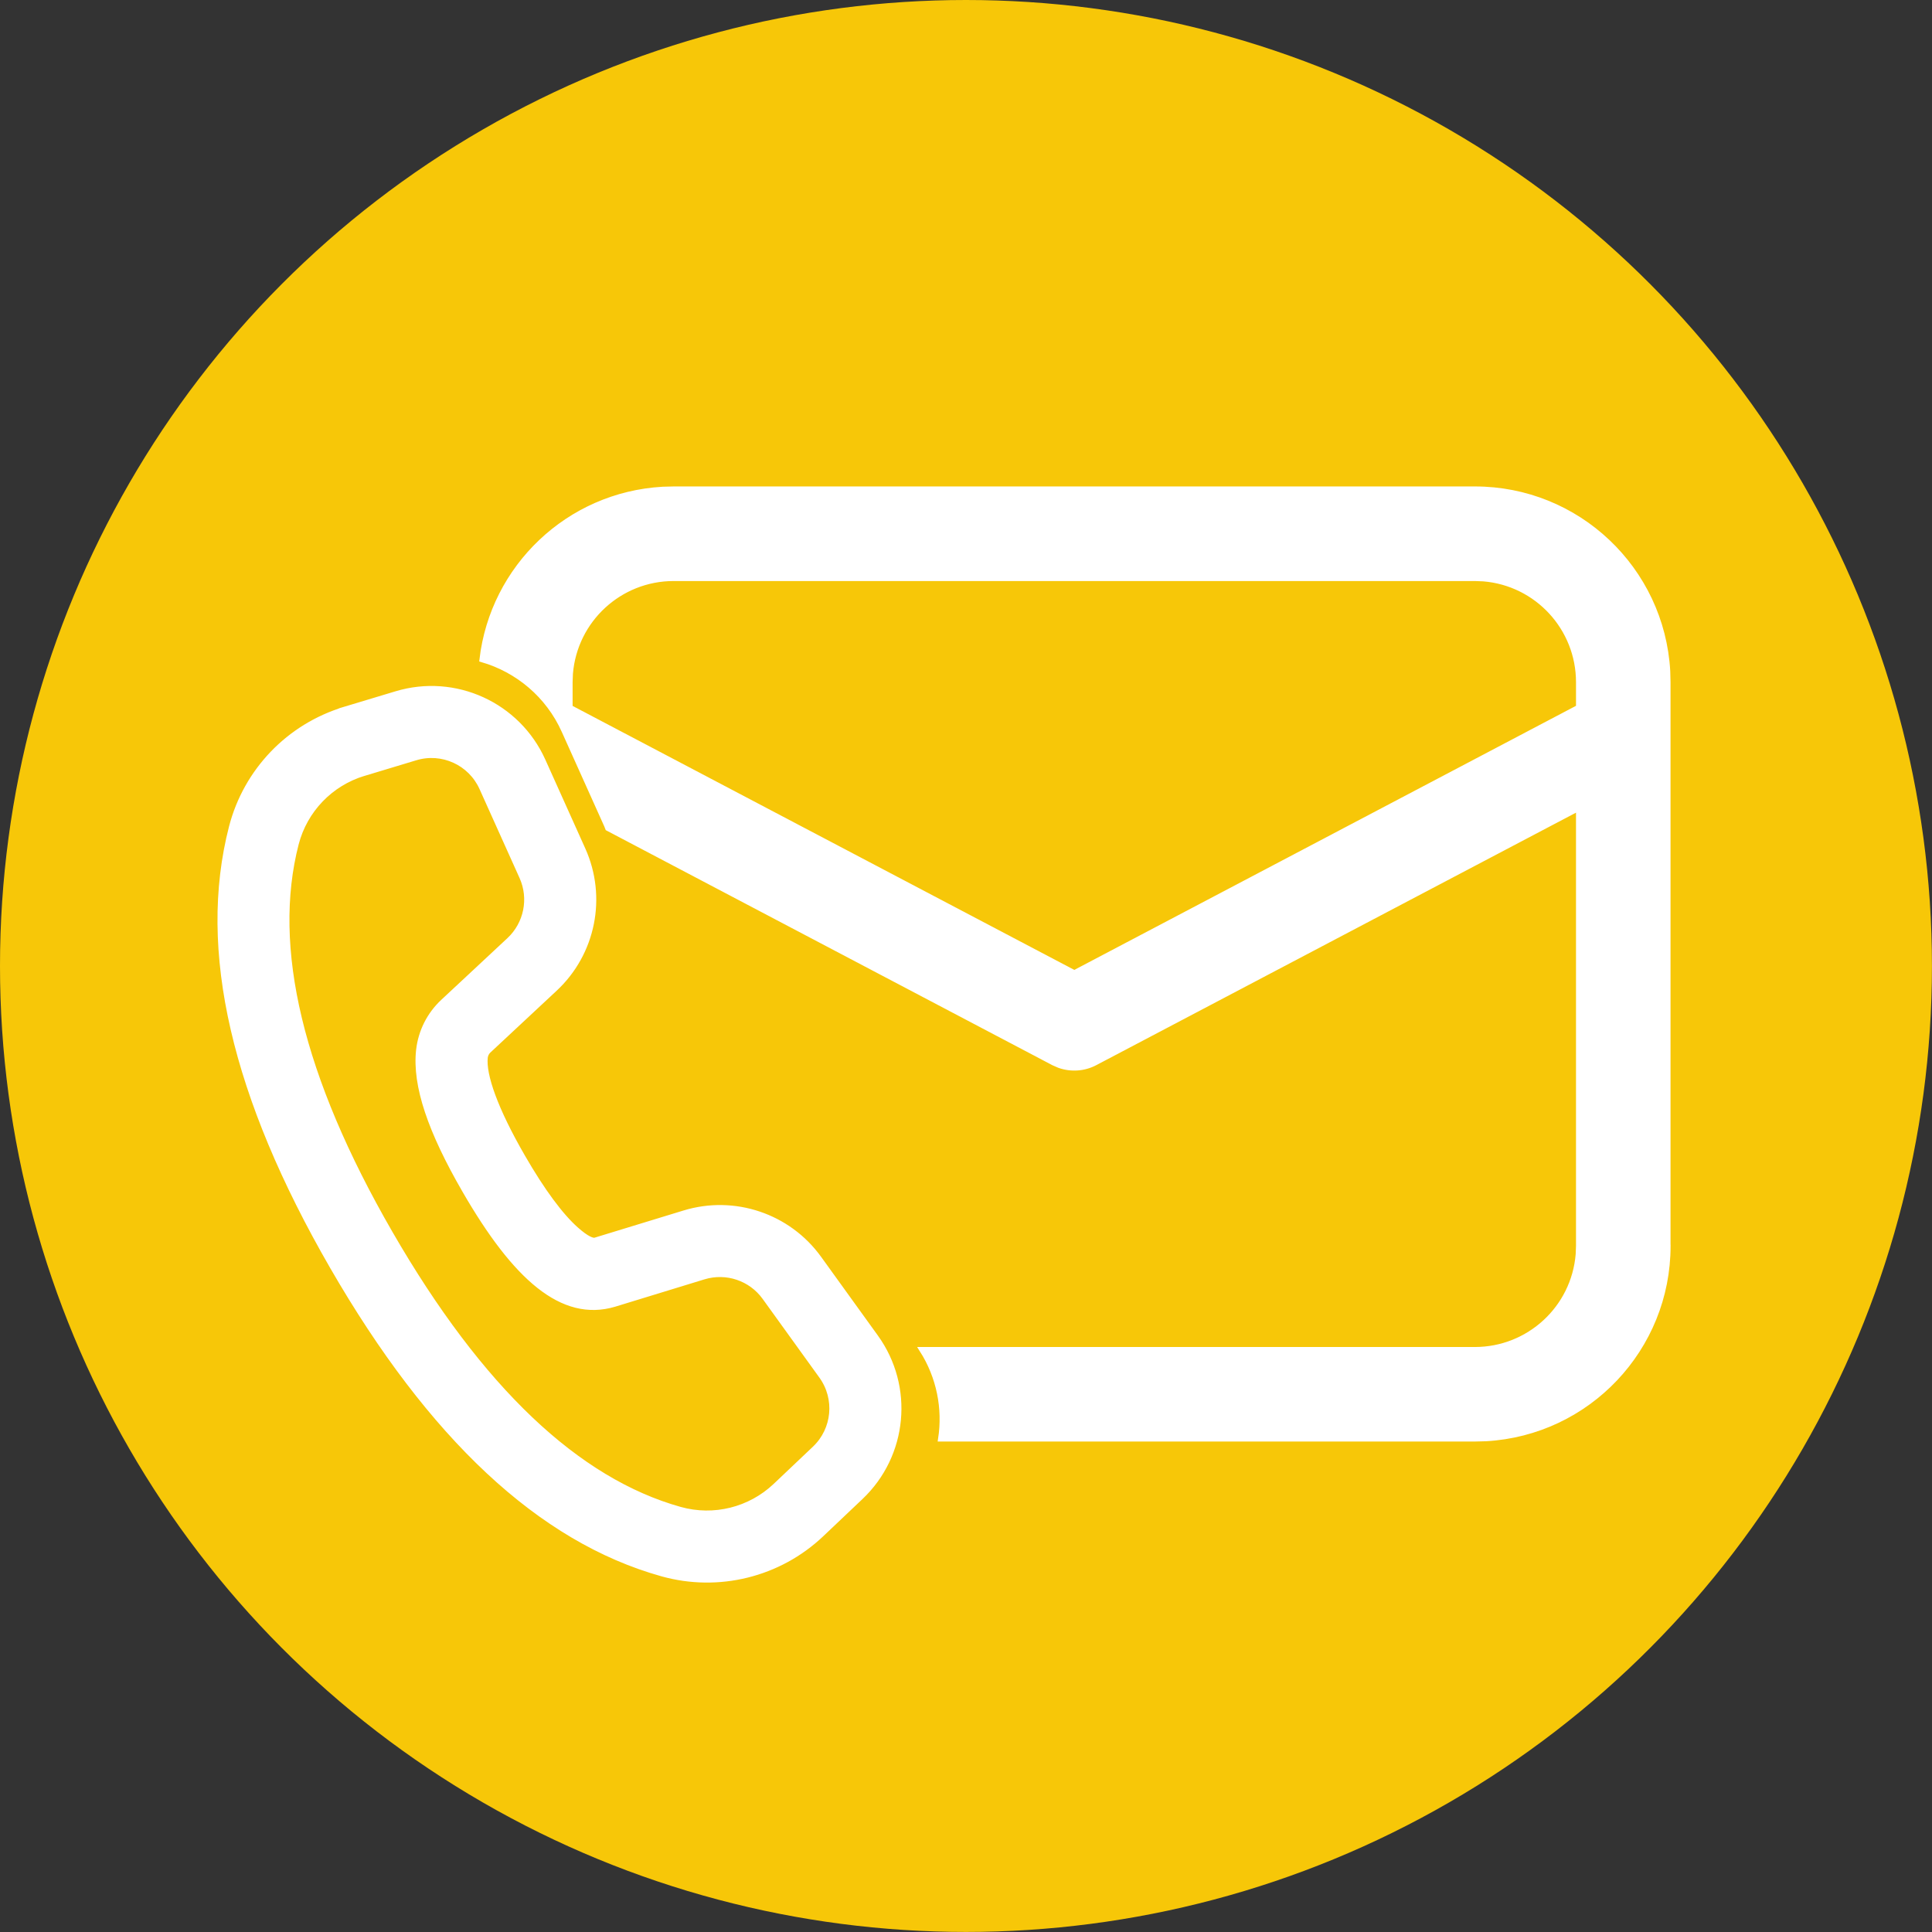
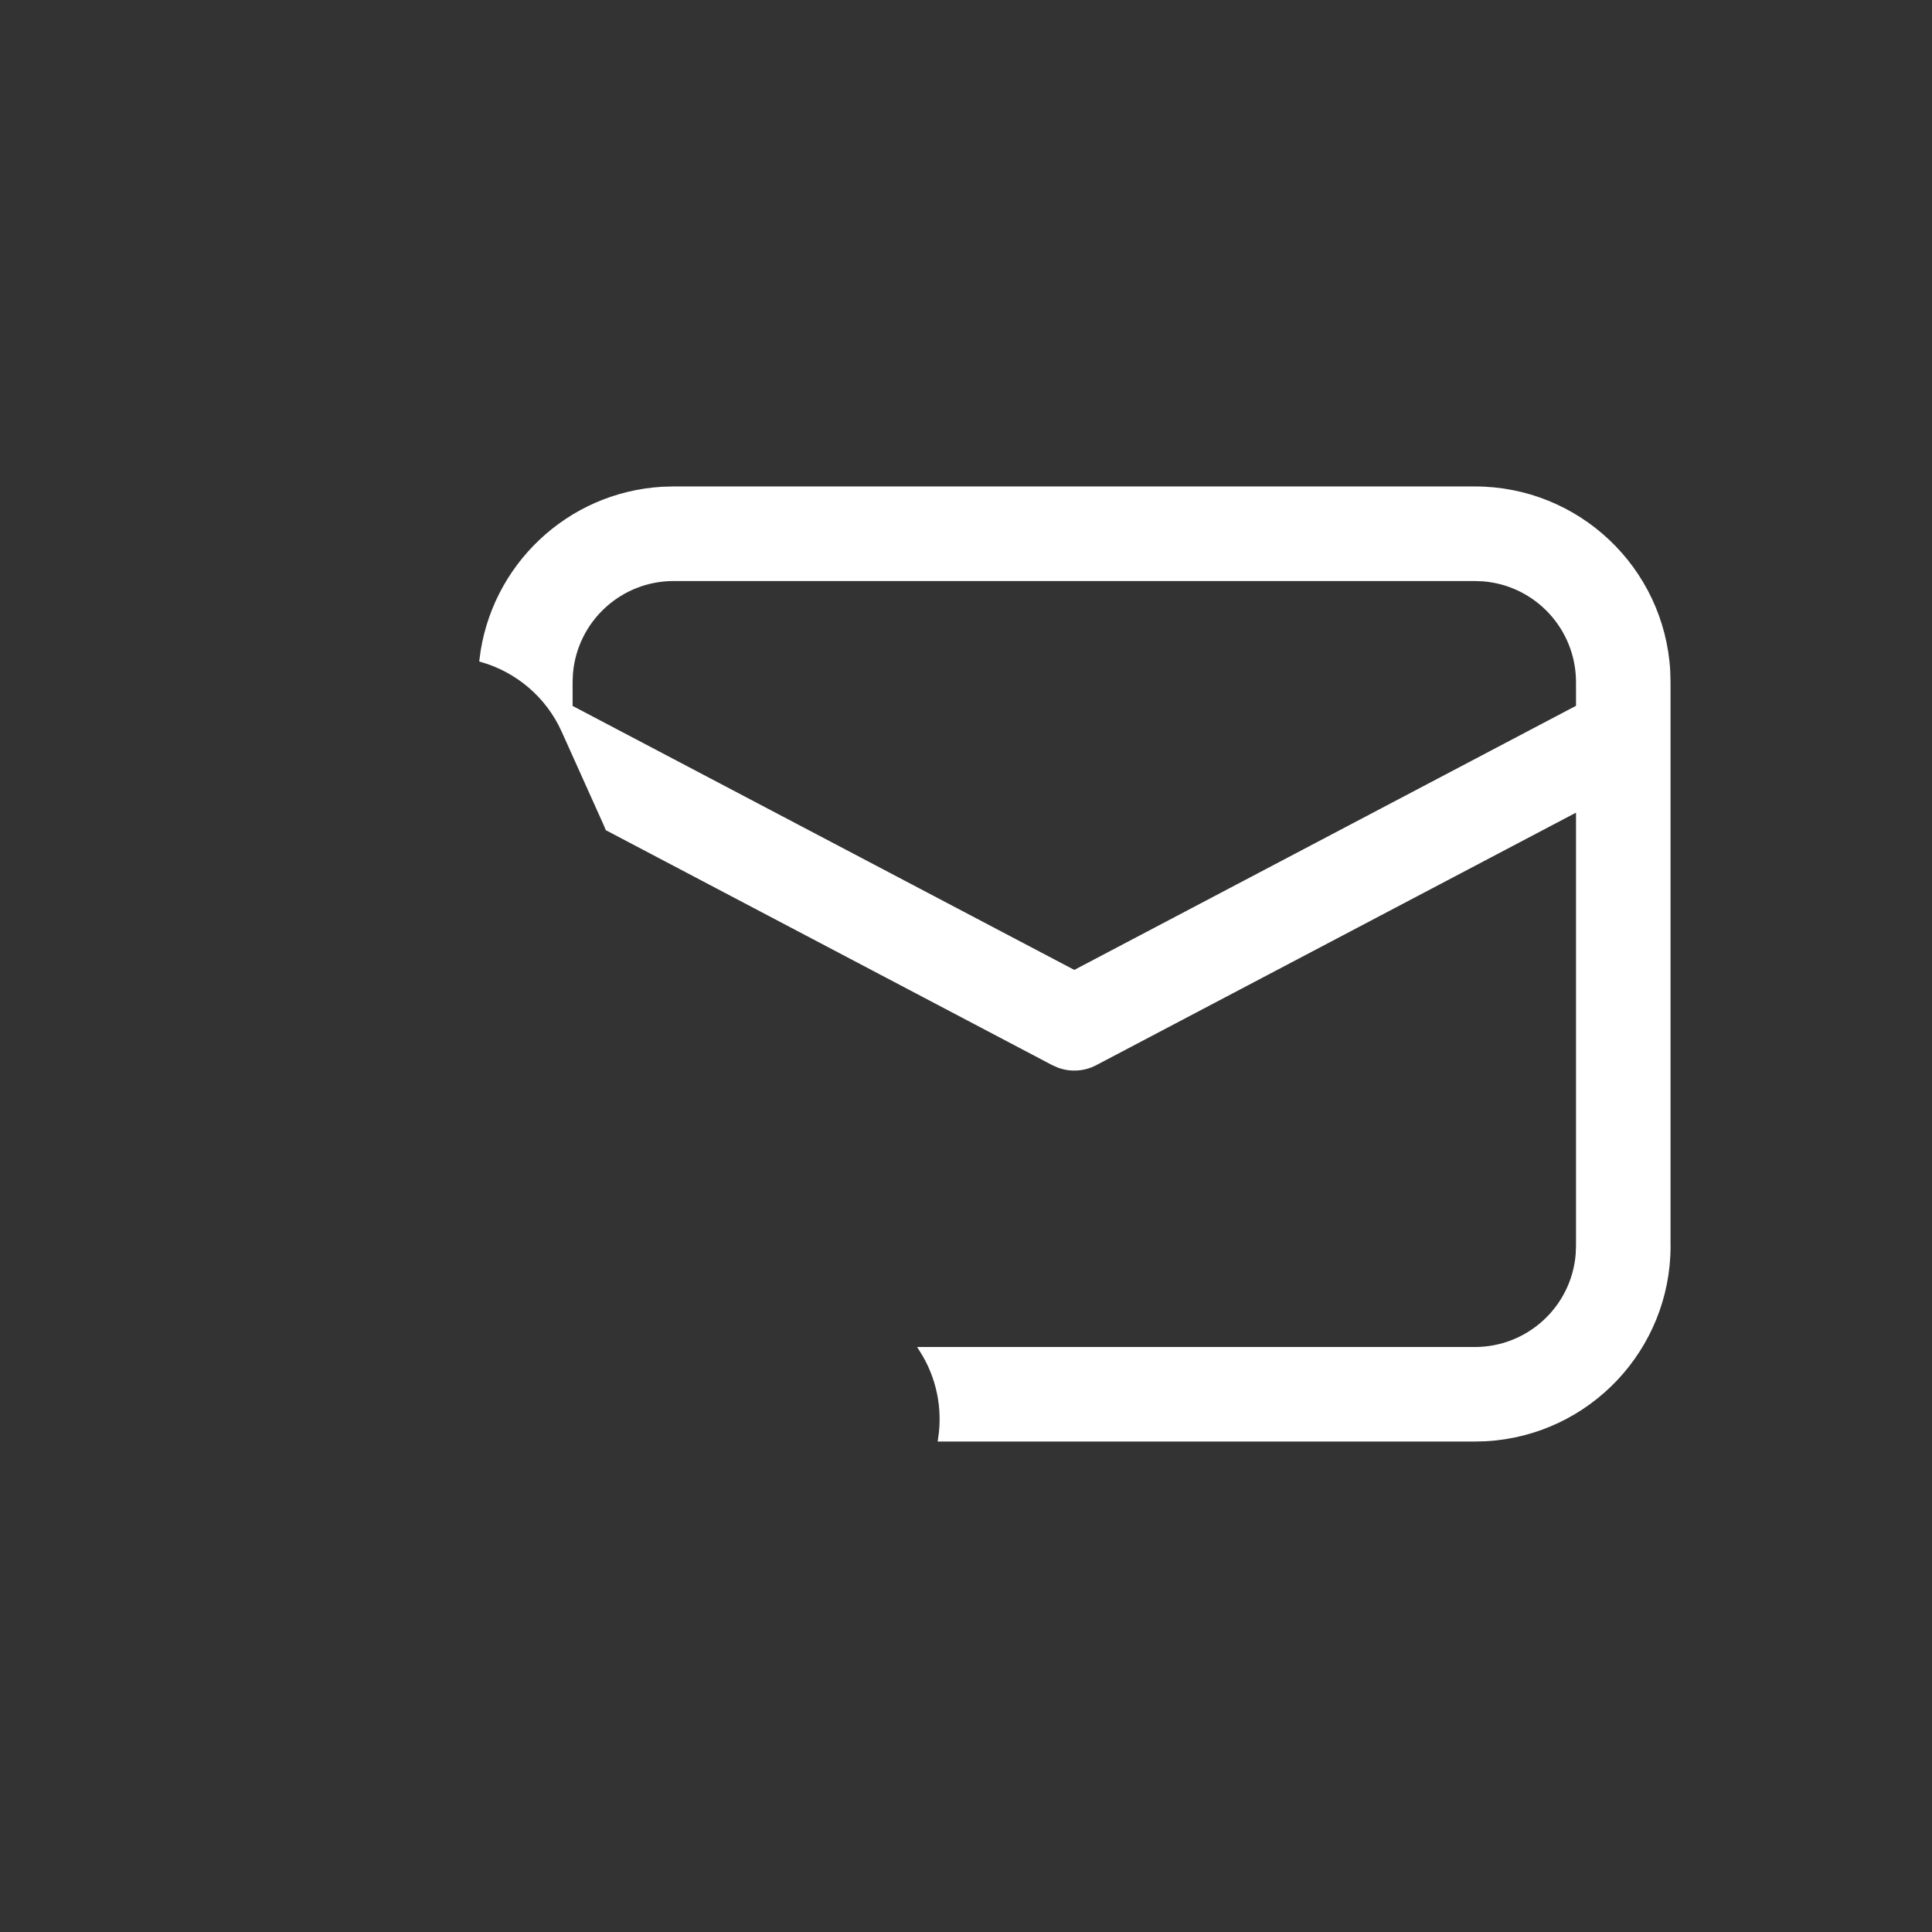
<svg xmlns="http://www.w3.org/2000/svg" id="Ebene_2" width="350.97" height="350.97" viewBox="0 0 350.97 350.97">
  <rect x="0" y="0" width="350.97" height="350.97" fill="#333333" stroke="none" />
  <g id="Ebene_1-2">
-     <circle cx="175.48" cy="175.48" r="175.48" fill="#f7c708" stroke-width="0" />
-     <path d="M62.6,128.89l9.4-2.83c10.65-3.21,22.03,1.98,26.6,12.12l7.27,16.16c3.89,8.65,1.84,18.82-5.1,25.28l-12.03,11.22c-.35.33-.57.77-.63,1.25-.35,3.2,1.81,9.42,6.81,18.08,3.63,6.29,6.93,10.71,9.72,13.19,1.95,1.73,3.02,2.1,3.48,1.97l16.19-4.95c9.06-2.77,18.89.53,24.44,8.22l10.32,14.31c6.49,9,5.32,21.41-2.73,29.04l-7.14,6.77c-7.7,7.3-18.67,10.01-28.89,7.16-22.18-6.19-42.07-24.91-59.89-55.77-17.84-30.9-24.1-57.51-18.33-79.85,2.64-10.22,10.42-18.31,20.52-21.36ZM66.09,140.46c-6.06,1.83-10.73,6.68-12.32,12.81-4.85,18.78.7,42.38,17.1,70.79,16.38,28.37,34.01,44.96,52.68,50.18,6.13,1.71,12.71.07,17.33-4.3l7.14-6.77c3.66-3.47,4.19-9.11,1.24-13.2l-10.31-14.3c-2.52-3.5-6.99-5-11.12-3.74l-16.23,4.97c-9.42,2.8-17.98-4.78-27.16-20.68-6.19-10.71-9.07-19.01-8.35-25.46.38-3.35,1.93-6.44,4.4-8.75l12.03-11.22c3.15-2.94,4.09-7.56,2.32-11.49l-7.27-16.16c-2.07-4.61-7.24-6.97-12.08-5.51,0,0-9.41,2.84-9.41,2.84Z" fill="#fff" stroke="#fff" stroke-miterlimit="10" />
    <path d="M302.97,226.33v-102.42l-.05-1.98c-1.05-18.55-16.4-33.06-34.98-33.06H122.39l-1.98.05c-17.17.97-30.86,14.19-32.81,30.88,6.43,1.87,11.99,6.45,14.91,12.95l7.72,17.17c.08.17.14.35.21.53l80.96,42.61,1.03.45c2.14.76,4.5.6,6.5-.46l87.87-46.25v79.53l-.06,1.54c-.8,9.79-8.98,17.32-18.8,17.33h-100.42c3.14,4.93,4.24,10.68,3.4,16.17h97.02l1.98-.05c18.55-1.05,33.06-16.4,33.06-34.98ZM195.16,176.76l-91.64-48.22v-4.63l.06-1.55c.81-9.78,8.98-17.31,18.8-17.31h145.55l1.54.06c9.79.8,17.32,8.98,17.33,18.8v4.61l-91.64,48.24Z" fill="#fff" stroke="#fff" stroke-miterlimit="10" />
  </g>
</svg>